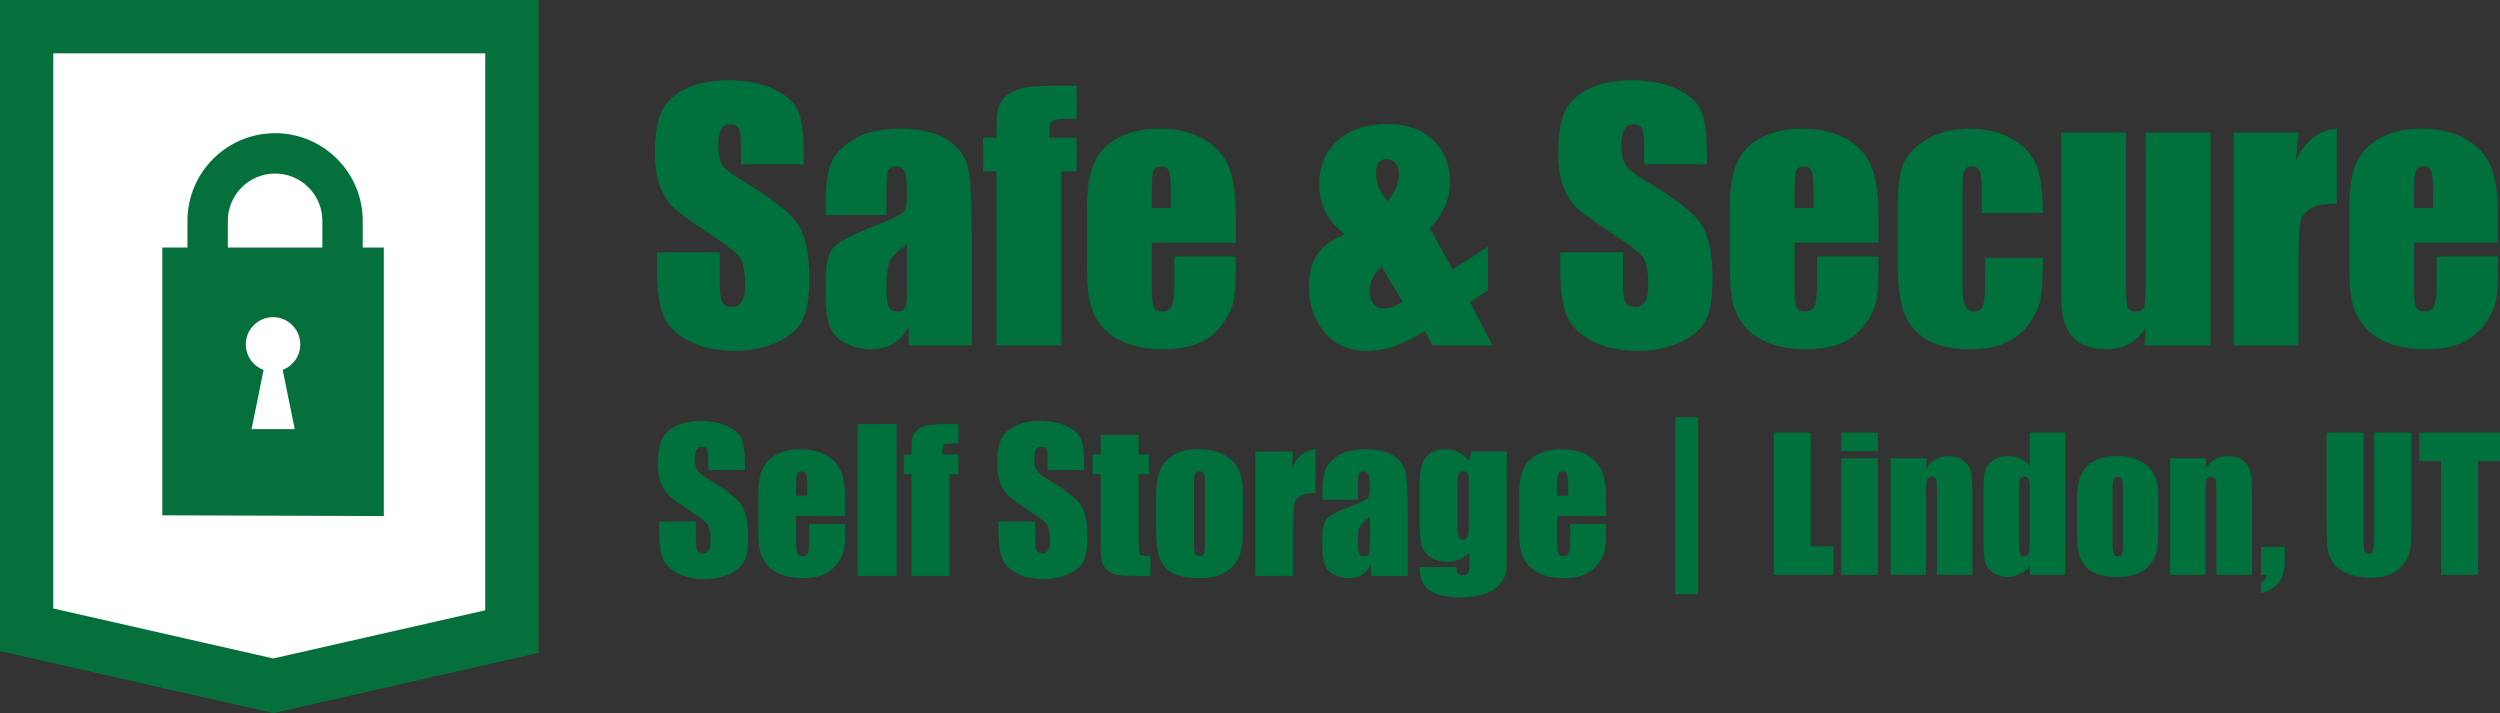
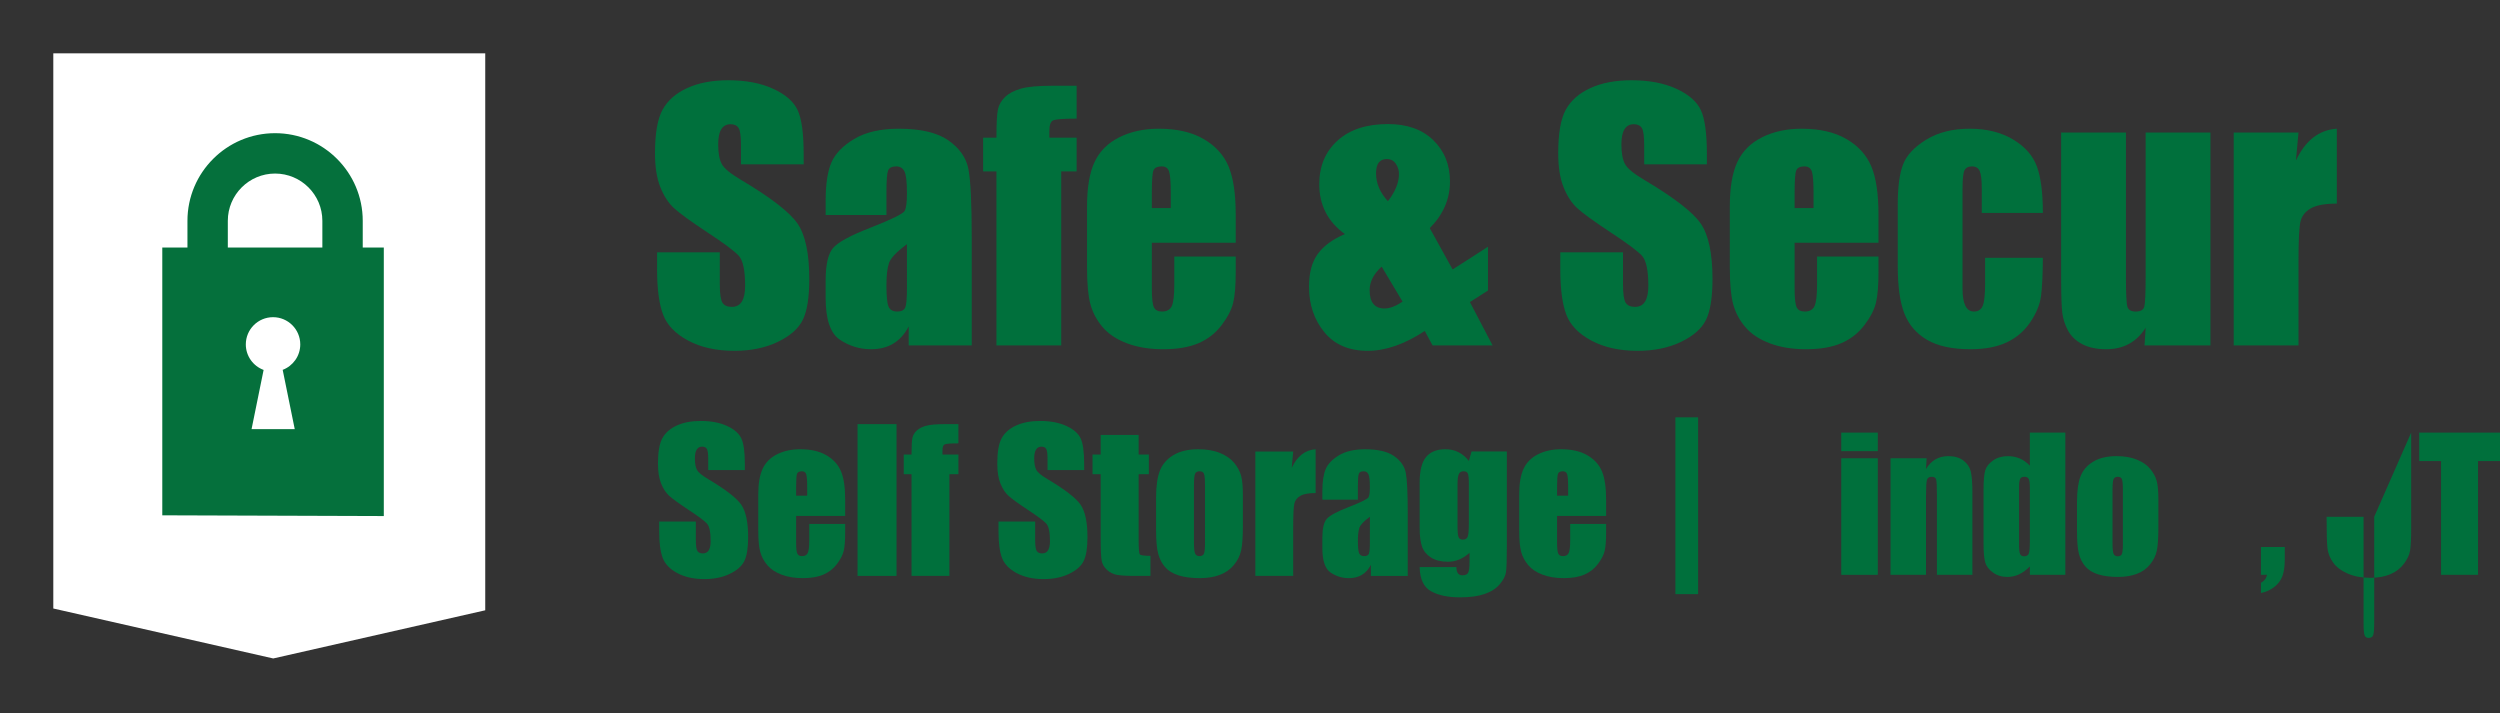
<svg xmlns="http://www.w3.org/2000/svg" version="1.1" id="Layer_1" x="0px" y="0px" width="675.359px" height="192.645px" viewBox="0 0 675.359 192.645" enable-background="new 0 0 675.359 192.645" xml:space="preserve">
  <rect x="0" y="0" width="675.359" height="192.645" fill="#333333" stroke="none" />
  <g>
    <path fill="#00703C" d="M217.108,44.389h-16.939V39.19c0-2.426-0.217-3.971-0.65-4.636c-0.434-0.664-1.156-0.997-2.167-0.997   c-1.098,0-1.928,0.448-2.491,1.345s-0.845,2.255-0.845,4.075c0,2.341,0.316,4.104,0.95,5.289c0.604,1.186,2.322,2.615,5.154,4.288   c8.119,4.819,13.232,8.774,15.341,11.864c2.108,3.091,3.163,8.073,3.163,14.947c0,4.996-0.585,8.679-1.755,11.047   c-1.169,2.368-3.43,4.354-6.78,5.957c-3.351,1.603-7.25,2.404-11.697,2.404c-4.881,0-9.048-0.925-12.499-2.772   c-3.452-1.849-5.712-4.202-6.78-7.063c-1.069-2.858-1.603-6.917-1.603-12.174v-4.592h16.939v8.535c0,2.628,0.238,4.317,0.715,5.068   s1.321,1.126,2.534,1.126c1.213,0,2.115-0.477,2.708-1.43c0.591-0.953,0.888-2.368,0.888-4.246c0-4.13-0.563-6.83-1.689-8.102   c-1.155-1.271-4-3.395-8.535-6.369c-4.535-3.003-7.538-5.184-9.011-6.542c-1.473-1.357-2.693-3.234-3.661-5.632   c-0.968-2.397-1.451-5.458-1.451-9.185c0-5.372,0.686-9.3,2.058-11.783s3.588-4.427,6.65-5.827   c3.061-1.401,6.759-2.103,11.091-2.103c4.736,0,8.773,0.767,12.109,2.296c3.336,1.531,5.545,3.459,6.628,5.784   s1.625,6.275,1.625,11.85V44.389L217.108,44.389z" />
    <path fill="#00703C" d="M239.463,58.079h-16.419v-3.856c0-4.447,0.513-7.877,1.538-10.289c1.025-2.411,3.083-4.542,6.173-6.39   c3.09-1.849,7.105-2.772,12.044-2.772c5.92,0,10.383,1.047,13.387,3.142s4.809,4.665,5.416,7.711   c0.606,3.048,0.91,9.321,0.91,18.824v28.853h-17.026v-5.123c-1.069,2.055-2.448,3.595-4.137,4.622   c-1.69,1.027-3.704,1.541-6.043,1.541c-3.062,0-5.871-0.859-8.427-2.578c-2.556-1.718-3.834-5.479-3.834-11.286v-4.722   c0-4.303,0.678-7.235,2.036-8.794c1.357-1.561,4.722-3.379,10.094-5.459c5.747-2.252,8.823-3.77,9.228-4.549   c0.404-0.78,0.606-2.368,0.606-4.767c0-3.003-0.224-4.96-0.671-5.87c-0.448-0.909-1.191-1.364-2.231-1.364   c-1.185,0-1.921,0.383-2.209,1.147c-0.289,0.767-0.433,2.751-0.433,5.957v6.022H239.463z M245.009,65.964   c-2.802,2.051-4.426,3.769-4.874,5.155c-0.448,1.387-0.671,3.379-0.671,5.979c0,2.976,0.195,4.896,0.585,5.762   c0.39,0.867,1.162,1.301,2.318,1.301c1.097,0,1.812-0.34,2.145-1.019c0.332-0.678,0.498-2.462,0.498-5.351L245.009,65.964   L245.009,65.964z" />
    <path fill="#00703C" d="M290.844,23.161v8.881c-3.611,0-5.74,0.167-6.39,0.498c-0.65,0.333-0.975,1.277-0.975,2.838v1.819h7.365   v9.098h-4.159V93.3h-17.502V46.295h-3.596v-9.098h3.596c0-3.783,0.13-6.311,0.39-7.582c0.26-1.271,0.902-2.404,1.928-3.401   c1.025-0.996,2.462-1.754,4.311-2.274c1.848-0.52,4.722-0.779,8.622-0.779L290.844,23.161L290.844,23.161z" />
    <path fill="#00703C" d="M333.821,65.574h-22.658v12.434c0,2.599,0.188,4.275,0.563,5.025c0.375,0.751,1.097,1.126,2.166,1.126   c1.328,0,2.216-0.498,2.665-1.495c0.447-0.997,0.671-2.924,0.671-5.784V69.3h16.593v4.246c0,3.553-0.224,6.282-0.671,8.188   c-0.448,1.906-1.495,3.942-3.141,6.109c-1.646,2.166-3.733,3.791-6.26,4.874c-2.528,1.083-5.697,1.625-9.51,1.625   c-3.697,0-6.96-0.535-9.791-1.603c-2.831-1.068-5.033-2.535-6.606-4.397c-1.575-1.863-2.665-3.914-3.271-6.152   c-0.606-2.237-0.91-5.495-0.91-9.77V55.653c0-5.024,0.678-8.988,2.036-11.892c1.357-2.902,3.581-5.126,6.671-6.672   c3.09-1.544,6.643-2.317,10.658-2.317c4.91,0,8.96,0.932,12.152,2.794c3.191,1.863,5.43,4.333,6.715,7.408   c1.285,3.076,1.928,7.402,1.928,12.977V65.574z M316.275,56.216v-4.203c0-2.974-0.159-4.896-0.477-5.762   c-0.318-0.867-0.968-1.3-1.949-1.3c-1.213,0-1.964,0.367-2.253,1.104c-0.289,0.736-0.433,2.722-0.433,5.957v4.203H316.275z" />
    <path fill="#00703C" d="M401.968,66.657v11.826l-4.881,3.121l6.115,11.696h-16.205l-2.104-3.896   c-5.431,3.579-10.569,5.368-15.421,5.368c-5.082,0-8.995-1.689-11.738-5.068c-2.744-3.379-4.115-7.452-4.115-12.218   c0-3.813,0.809-6.802,2.426-8.968s4.043-3.928,7.279-5.286c-4.621-3.32-6.932-7.812-6.932-13.473c0-4.881,1.646-8.809,4.939-11.784   c3.291-2.974,7.826-4.462,13.604-4.462c5.197,0,9.293,1.458,12.281,4.375c2.99,2.917,4.484,6.628,4.484,11.134   c0,4.737-1.82,8.939-5.459,12.607l6.176,11.164L401.968,66.657z M378.898,81.488l-5.65-9.46c-2.168,1.965-3.252,4.088-3.252,6.369   c0,1.646,0.34,2.881,1.017,3.704s1.678,1.235,3.004,1.235C375.425,83.336,377.053,82.721,378.898,81.488z M374.935,54.354   c1.992-2.569,2.988-5.025,2.988-7.364c0-1.012-0.289-1.936-0.865-2.772c-0.578-0.837-1.387-1.256-2.428-1.256   c-0.952,0-1.674,0.317-2.166,0.953c-0.49,0.635-0.736,1.603-0.736,2.901C371.728,49.531,372.796,52.043,374.935,54.354z" />
    <path fill="#00703C" d="M461.103,44.389h-16.938V39.19c0-2.426-0.217-3.971-0.65-4.636c-0.434-0.664-1.154-0.997-2.166-0.997   c-1.098,0-1.928,0.448-2.49,1.345s-0.846,2.255-0.846,4.075c0,2.341,0.316,4.104,0.949,5.289c0.605,1.186,2.322,2.615,5.154,4.288   c8.119,4.819,13.232,8.774,15.342,11.864c2.107,3.091,3.162,8.073,3.162,14.947c0,4.996-0.584,8.679-1.754,11.047   s-3.432,4.354-6.781,5.957c-3.35,1.603-7.25,2.404-11.697,2.404c-4.881,0-9.047-0.925-12.498-2.772   c-3.451-1.849-5.713-4.202-6.779-7.063c-1.068-2.858-1.604-6.917-1.604-12.174v-4.592h16.939v8.535   c0,2.628,0.238,4.317,0.715,5.068s1.32,1.126,2.533,1.126s2.115-0.477,2.709-1.43c0.592-0.953,0.887-2.368,0.887-4.246   c0-4.13-0.563-6.83-1.689-8.102c-1.152-1.271-4-3.395-8.533-6.369c-4.533-3.003-7.537-5.184-9.012-6.542   c-1.473-1.357-2.691-3.234-3.66-5.632s-1.451-5.458-1.451-9.185c0-5.372,0.686-9.3,2.059-11.783   c1.371-2.483,3.588-4.427,6.65-5.827c3.061-1.401,6.758-2.103,11.09-2.103c4.736,0,8.771,0.767,12.109,2.296   c3.336,1.531,5.545,3.459,6.629,5.784c1.082,2.325,1.623,6.275,1.623,11.85v2.774H461.103z" />
    <path fill="#00703C" d="M507.458,65.574h-22.656v12.434c0,2.599,0.188,4.275,0.563,5.025c0.375,0.751,1.098,1.126,2.166,1.126   c1.328,0,2.217-0.498,2.664-1.495s0.672-2.924,0.672-5.784V69.3h16.594v4.246c0,3.553-0.225,6.282-0.672,8.188   c-0.449,1.906-1.494,3.942-3.143,6.109c-1.645,2.166-3.732,3.791-6.26,4.874s-5.695,1.625-9.51,1.625   c-3.697,0-6.959-0.535-9.791-1.603c-2.83-1.068-5.031-2.535-6.605-4.397s-2.664-3.914-3.271-6.152   c-0.605-2.237-0.908-5.495-0.908-9.77V55.653c0-5.024,0.678-8.988,2.035-11.892c1.357-2.902,3.58-5.126,6.672-6.672   c3.09-1.544,6.645-2.317,10.658-2.317c4.908,0,8.959,0.932,12.15,2.794c3.191,1.863,5.43,4.333,6.717,7.408   c1.283,3.076,1.928,7.402,1.928,12.977v7.624H507.458z M489.914,56.216v-4.203c0-2.974-0.158-4.896-0.477-5.762   c-0.318-0.867-0.969-1.3-1.949-1.3c-1.213,0-1.965,0.367-2.252,1.104c-0.289,0.736-0.434,2.722-0.434,5.957v4.203H489.914z" />
    <path fill="#00703C" d="M551.867,57.516h-16.506v-6.628c0-2.311-0.189-3.877-0.564-4.701s-1.068-1.234-2.078-1.234   c-1.012,0-1.689,0.36-2.037,1.083c-0.346,0.722-0.52,2.339-0.52,4.853v27.12c0,2.051,0.26,3.589,0.779,4.614   c0.52,1.024,1.285,1.538,2.297,1.538c1.184,0,1.984-0.534,2.404-1.604c0.418-1.067,0.627-3.09,0.627-6.064v-6.846h15.598   c-0.029,4.593-0.195,8.036-0.498,10.333c-0.305,2.296-1.271,4.65-2.904,7.063c-1.631,2.412-3.762,4.23-6.389,5.459   c-2.629,1.227-5.879,1.841-9.748,1.841c-4.939,0-8.854-0.845-11.74-2.534c-2.887-1.688-4.934-4.058-6.131-7.104   c-1.199-3.047-1.797-7.372-1.797-12.976V55.393c0-4.88,0.49-8.563,1.473-11.047c0.98-2.484,3.076-4.701,6.281-6.65   s7.104-2.924,11.697-2.924c4.563,0,8.463,0.969,11.697,2.902c3.234,1.936,5.387,4.376,6.455,7.322   C551.332,47.941,551.867,52.115,551.867,57.516z" />
    <path fill="#00703C" d="M597.138,35.811v57.49h-17.807l0.305-4.776c-1.213,1.938-2.709,3.394-4.484,4.362s-3.82,1.454-6.129,1.454   c-2.631,0-4.811-0.462-6.543-1.386s-3.012-2.151-3.834-3.683c-0.822-1.53-1.336-3.126-1.537-4.788   c-0.203-1.659-0.305-4.96-0.305-9.898V35.811h17.502v39.121c0,4.479,0.139,7.134,0.412,7.972c0.273,0.839,1.02,1.257,2.23,1.257   c1.301,0,2.072-0.434,2.316-1.301c0.246-0.865,0.369-3.652,0.369-8.36V35.811H597.138z" />
    <path fill="#00703C" d="M620.923,35.811l-0.693,7.561c2.541-5.414,6.225-8.281,11.047-8.601v20.231c-3.205,0-5.561,0.434-7.061,1.3   c-1.504,0.867-2.428,2.073-2.773,3.618c-0.348,1.545-0.52,5.104-0.52,10.679V93.3h-17.504V35.81L620.923,35.811L620.923,35.811z" />
-     <path fill="#00703C" d="M674.818,65.574H652.16v12.434c0,2.599,0.188,4.275,0.563,5.025c0.375,0.751,1.1,1.126,2.166,1.126   c1.328,0,2.217-0.498,2.666-1.495c0.447-0.997,0.67-2.924,0.67-5.784V69.3h16.594v4.246c0,3.553-0.225,6.282-0.672,8.188   c-0.447,1.906-1.494,3.942-3.141,6.109c-1.646,2.166-3.734,3.791-6.26,4.874c-2.529,1.083-5.697,1.625-9.51,1.625   c-3.697,0-6.961-0.535-9.791-1.603c-2.832-1.068-5.033-2.535-6.607-4.397s-2.664-3.914-3.271-6.152   c-0.604-2.237-0.908-5.495-0.908-9.77V55.653c0-5.024,0.68-8.988,2.037-11.892c1.355-2.902,3.578-5.126,6.672-6.672   c3.09-1.544,6.643-2.317,10.656-2.317c4.91,0,8.959,0.932,12.152,2.794c3.189,1.863,5.43,4.333,6.715,7.408   c1.285,3.076,1.928,7.402,1.928,12.977V65.574L674.818,65.574z M657.271,56.216v-4.203c0-2.974-0.158-4.896-0.477-5.762   c-0.318-0.867-0.969-1.3-1.949-1.3c-1.213,0-1.965,0.367-2.254,1.104c-0.289,0.736-0.432,2.722-0.432,5.957v4.203H657.271z" />
  </g>
  <g>
    <path fill="#00703C" d="M201.219,126.986h-9.9v-3.037c0-1.419-0.127-2.321-0.38-2.711c-0.253-0.388-0.676-0.581-1.267-0.581   c-0.642,0-1.126,0.262-1.456,0.785c-0.329,0.523-0.493,1.317-0.493,2.383c0,1.367,0.185,2.397,0.555,3.091   c0.354,0.692,1.357,1.527,3.013,2.507c4.745,2.815,7.734,5.128,8.967,6.934c1.232,1.808,1.849,4.72,1.849,8.736   c0,2.921-0.342,5.073-1.025,6.457c-0.684,1.385-2.005,2.545-3.963,3.482c-1.959,0.937-4.237,1.404-6.837,1.404   c-2.854,0-5.289-0.541-7.306-1.621c-2.018-1.08-3.339-2.456-3.963-4.127c-0.625-1.672-0.937-4.043-0.937-7.115v-2.685h9.9v4.988   c0,1.536,0.14,2.522,0.418,2.963c0.278,0.438,0.772,0.658,1.481,0.658s1.236-0.278,1.582-0.836c0.347-0.558,0.52-1.385,0.52-2.481   c0-2.414-0.329-3.992-0.987-4.735c-0.676-0.741-2.339-1.982-4.988-3.722c-2.65-1.756-4.406-3.03-5.268-3.824   c-0.86-0.793-1.574-1.891-2.14-3.292c-0.565-1.399-0.848-3.189-0.848-5.367c0-3.141,0.4-5.437,1.202-6.889   c0.802-1.451,2.098-2.586,3.887-3.405c1.789-0.817,3.95-1.229,6.482-1.229c2.769,0,5.128,0.448,7.078,1.343   c1.949,0.896,3.241,2.021,3.874,3.38c0.633,1.359,0.949,3.668,0.949,6.927L201.219,126.986L201.219,126.986z" />
    <path fill="#00703C" d="M228.314,139.369H215.07v7.268c0,1.521,0.11,2.498,0.329,2.938c0.22,0.438,0.642,0.657,1.267,0.657   c0.776,0,1.295-0.291,1.558-0.874c0.261-0.582,0.392-1.709,0.392-3.38v-4.432h9.699v2.48c0,2.076-0.132,3.673-0.393,4.786   c-0.263,1.114-0.874,2.305-1.836,3.57c-0.963,1.266-2.183,2.216-3.659,2.849c-1.478,0.634-3.33,0.949-5.559,0.949   c-2.161,0-4.068-0.313-5.723-0.937c-1.655-0.624-2.941-1.481-3.861-2.57c-0.92-1.089-1.558-2.287-1.912-3.596   s-0.531-3.212-0.531-5.71v-9.801c0-2.938,0.396-5.254,1.189-6.95c0.794-1.696,2.094-2.996,3.9-3.899   c1.806-0.902,3.882-1.354,6.229-1.354c2.87,0,5.237,0.545,7.104,1.634c1.864,1.089,3.173,2.532,3.925,4.33   c0.751,1.798,1.127,4.324,1.127,7.583L228.314,139.369L228.314,139.369z M218.058,133.899v-2.456c0-1.737-0.093-2.86-0.278-3.367   c-0.187-0.507-0.566-0.76-1.14-0.76c-0.709,0-1.148,0.216-1.316,0.646c-0.169,0.431-0.254,1.591-0.254,3.48v2.456H218.058z" />
    <path fill="#00703C" d="M242.191,114.579v40.996h-10.534v-40.996H242.191L242.191,114.579z" />
    <path fill="#00703C" d="M258.903,114.579v5.19c-2.11,0-3.355,0.098-3.735,0.291c-0.38,0.194-0.569,0.747-0.569,1.658v1.063h4.305   v5.316h-2.432v27.476h-10.229V128.1h-2.102v-5.316h2.102c0-2.211,0.076-3.688,0.228-4.433c0.152-0.742,0.527-1.405,1.127-1.986   c0.6-0.582,1.439-1.025,2.52-1.329c1.081-0.305,2.76-0.456,5.039-0.456H258.903z" />
    <path fill="#00703C" d="M292.884,126.986h-9.9v-3.037c0-1.419-0.127-2.321-0.38-2.711c-0.253-0.388-0.676-0.581-1.267-0.581   c-0.642,0-1.126,0.262-1.456,0.785c-0.329,0.523-0.493,1.317-0.493,2.383c0,1.367,0.185,2.397,0.555,3.091   c0.354,0.692,1.357,1.527,3.013,2.507c4.745,2.815,7.734,5.128,8.967,6.934c1.232,1.808,1.849,4.72,1.849,8.736   c0,2.921-0.342,5.073-1.025,6.457c-0.684,1.385-2.005,2.545-3.963,3.482c-1.959,0.937-4.237,1.404-6.837,1.404   c-2.854,0-5.289-0.541-7.306-1.621c-2.018-1.08-3.339-2.456-3.963-4.127c-0.625-1.672-0.937-4.043-0.937-7.115v-2.685h9.9v4.988   c0,1.536,0.14,2.522,0.418,2.963c0.278,0.438,0.772,0.658,1.481,0.658s1.236-0.278,1.582-0.836c0.347-0.558,0.52-1.385,0.52-2.481   c0-2.414-0.329-3.992-0.987-4.735c-0.676-0.741-2.339-1.982-4.988-3.722c-2.65-1.756-4.406-3.03-5.268-3.824   c-0.86-0.793-1.574-1.891-2.14-3.292c-0.565-1.399-0.848-3.189-0.848-5.367c0-3.141,0.4-5.437,1.202-6.889   c0.802-1.451,2.098-2.586,3.887-3.405c1.789-0.817,3.95-1.229,6.482-1.229c2.769,0,5.128,0.448,7.078,1.343   c1.949,0.896,3.241,2.021,3.874,3.38c0.633,1.359,0.949,3.668,0.949,6.927L292.884,126.986L292.884,126.986z" />
    <path fill="#00703C" d="M307.597,117.491v5.292h2.76v5.316h-2.76v17.979c0,2.212,0.114,3.443,0.342,3.696s1.178,0.381,2.849,0.381   v5.419h-4.127c-2.33,0-3.993-0.098-4.989-0.291c-0.996-0.194-1.873-0.643-2.633-1.343c-0.76-0.7-1.232-1.503-1.418-2.405   c-0.187-0.902-0.279-3.025-0.279-6.368V128.1h-2.202v-5.316h2.202v-5.292H307.597z" />
    <path fill="#00703C" d="M335.755,133.773v8.229c0,3.021-0.152,5.237-0.456,6.646c-0.304,1.41-0.954,2.728-1.95,3.95   c-0.996,1.226-2.274,2.127-3.836,2.71c-1.562,0.582-3.355,0.873-5.381,0.873c-2.263,0-4.178-0.249-5.748-0.747   c-1.57-0.497-2.79-1.249-3.659-2.253c-0.869-1.005-1.49-2.22-1.861-3.646c-0.371-1.427-0.557-3.566-0.557-6.419v-8.609   c0-3.123,0.337-5.563,1.013-7.318c0.675-1.756,1.891-3.165,3.646-4.229c1.755-1.063,4.001-1.596,6.735-1.596   c2.296,0,4.267,0.342,5.913,1.024c1.646,0.685,2.916,1.574,3.811,2.672c0.895,1.099,1.507,2.229,1.836,3.394   C335.59,129.62,335.755,131.392,335.755,133.773z M325.525,131.241c0-1.724-0.093-2.808-0.278-3.255   c-0.187-0.446-0.583-0.671-1.19-0.671s-1.013,0.225-1.216,0.671c-0.202,0.447-0.304,1.531-0.304,3.255v15.167   c0,1.588,0.102,2.62,0.304,3.103c0.203,0.481,0.6,0.722,1.19,0.722c0.607,0,1.009-0.22,1.203-0.657   c0.193-0.439,0.291-1.386,0.291-2.837V131.241L325.525,131.241z" />
    <path fill="#00703C" d="M349.352,121.972l-0.403,4.419c1.484-3.164,3.637-4.84,6.456-5.025v11.824c-1.874,0-3.25,0.254-4.128,0.761   s-1.418,1.212-1.619,2.113c-0.203,0.903-0.306,2.984-0.306,6.242v13.27h-10.229v-33.604H349.352z" />
    <path fill="#00703C" d="M366.826,134.988h-9.599v-2.254c0-2.599,0.3-4.604,0.899-6.014c0.599-1.409,1.802-2.654,3.607-3.734   c1.807-1.079,4.152-1.62,7.039-1.62c3.461,0,6.068,0.611,7.824,1.836s2.813,2.727,3.166,4.507   c0.354,1.781,0.531,5.449,0.531,11.003v16.864h-9.951v-2.994c-0.625,1.2-1.432,2.102-2.42,2.701   c-0.986,0.601-2.164,0.899-3.531,0.899c-1.789,0-3.432-0.502-4.926-1.507c-1.493-1.004-2.24-3.203-2.24-6.596v-2.761   c0-2.516,0.396-4.229,1.189-5.141s2.76-1.976,5.899-3.19c3.358-1.316,5.157-2.202,5.394-2.658c0.237-0.456,0.355-1.385,0.355-2.785   c0-1.756-0.132-2.899-0.393-3.433c-0.264-0.53-0.696-0.797-1.305-0.797c-0.693,0-1.123,0.225-1.291,0.671   c-0.17,0.447-0.254,1.607-0.254,3.481v3.521H366.826z M370.066,139.596c-1.638,1.199-2.588,2.203-2.85,3.014   c-0.262,0.812-0.393,1.977-0.393,3.494c0,1.739,0.113,2.861,0.342,3.368s0.68,0.76,1.354,0.76c0.642,0,1.06-0.197,1.253-0.595   c0.193-0.396,0.292-1.438,0.292-3.128L370.066,139.596L370.066,139.596z" />
    <path fill="#00703C" d="M407.06,121.972v25.879c0,3.495-0.078,5.753-0.238,6.774c-0.162,1.021-0.73,2.102-1.709,3.241   c-0.98,1.139-2.344,2.009-4.09,2.606c-1.748,0.601-3.947,0.899-6.598,0.899c-3.258,0-5.875-0.555-7.85-1.659   c-1.976-1.105-2.996-3.278-3.063-6.521h9.926c0,1.485,0.54,2.229,1.621,2.229c0.776,0,1.291-0.229,1.544-0.685   c0.254-0.457,0.381-1.41,0.381-2.863v-2.535c-0.879,0.796-1.803,1.396-2.773,1.803c-0.969,0.407-1.986,0.609-3.051,0.609   c-1.841,0-3.354-0.371-4.545-1.114c-1.191-0.743-2.006-1.718-2.443-2.925c-0.439-1.207-0.658-2.925-0.658-5.153v-12.205   c0-3.189,0.572-5.485,1.722-6.888c1.147-1.4,2.896-2.103,5.241-2.103c1.283,0,2.452,0.264,3.508,0.787   c1.055,0.524,1.996,1.312,2.822,2.359l0.734-2.539h9.52V121.972z M396.806,130.886c0-1.536-0.09-2.516-0.266-2.938   c-0.179-0.423-0.57-0.634-1.179-0.634c-0.591,0-1.009,0.24-1.254,0.723c-0.243,0.479-0.366,1.431-0.366,2.849v11.293   c0,1.503,0.092,2.479,0.278,2.925c0.187,0.447,0.573,0.671,1.164,0.671c0.676,0,1.114-0.27,1.317-0.811   c0.201-0.54,0.303-1.764,0.303-3.671v-10.407H396.806z" />
    <path fill="#00703C" d="M433.876,139.369h-13.244v7.268c0,1.521,0.111,2.498,0.33,2.938c0.219,0.438,0.643,0.657,1.268,0.657   c0.775,0,1.295-0.291,1.557-0.874c0.262-0.582,0.393-1.709,0.393-3.38v-4.432h9.699v2.48c0,2.076-0.133,3.673-0.393,4.786   c-0.264,1.114-0.875,2.305-1.836,3.57c-0.965,1.266-2.184,2.216-3.66,2.849c-1.479,0.634-3.33,0.949-5.559,0.949   c-2.16,0-4.068-0.313-5.723-0.937c-1.656-0.624-2.941-1.481-3.861-2.57s-1.559-2.287-1.912-3.596s-0.531-3.212-0.531-5.71v-9.801   c0-2.938,0.396-5.254,1.189-6.95s2.094-2.996,3.9-3.899c1.805-0.902,3.881-1.354,6.229-1.354c2.869,0,5.236,0.545,7.104,1.634   c1.865,1.089,3.174,2.532,3.926,4.33c0.75,1.798,1.127,4.324,1.127,7.583v4.457H433.876z M423.623,133.899v-2.456   c0-1.737-0.094-2.86-0.279-3.367s-0.564-0.76-1.139-0.76c-0.709,0-1.148,0.216-1.316,0.646c-0.17,0.431-0.254,1.591-0.254,3.48   v2.456H423.623z" />
  </g>
  <g>
-     <path fill="#00703C" d="M489.191,116.866v30.73h6.074v7.688h-16.064v-38.42L489.191,116.866L489.191,116.866z" />
    <path fill="#00703C" d="M507.273,116.866v5.007h-9.871v-5.007H507.273z M507.273,123.795v31.49h-9.871v-31.49H507.273   L507.273,123.795z" />
    <path fill="#00703C" d="M520.466,123.795l-0.166,2.899c0.697-1.155,1.547-2.023,2.551-2.603c1.006-0.579,2.164-0.868,3.479-0.868   c1.645,0,2.99,0.389,4.033,1.163c1.045,0.775,1.717,1.753,2.018,2.931c0.301,1.18,0.451,3.146,0.451,5.897v22.069h-9.588v-21.81   c0-2.167-0.07-3.488-0.213-3.963s-0.539-0.712-1.188-0.712c-0.68,0-1.107,0.272-1.281,0.818s-0.262,2.006-0.262,4.379v21.286   h-9.586v-31.49h9.752V123.795z" />
    <path fill="#00703C" d="M557.939,116.866v38.42h-9.588v-2.284c-0.918,0.951-1.883,1.665-2.895,2.141   c-1.014,0.476-2.074,0.713-3.182,0.713c-1.486,0-2.775-0.392-3.867-1.175s-1.791-1.688-2.102-2.717   c-0.309-1.029-0.463-2.705-0.463-5.031v-14.736c0-2.421,0.154-4.137,0.463-5.148c0.311-1.012,1.018-1.902,2.125-2.67   c1.105-0.769,2.428-1.151,3.963-1.151c1.188,0,2.273,0.215,3.264,0.644c0.986,0.429,1.887,1.069,2.691,1.927v-8.929h9.59V116.866z    M548.351,131.721c0-1.154-0.1-1.93-0.297-2.326c-0.197-0.395-0.59-0.593-1.174-0.593c-0.57,0-0.955,0.178-1.152,0.534   c-0.197,0.354-0.297,1.149-0.297,2.385v15.425c0,1.281,0.096,2.124,0.285,2.527s0.555,0.604,1.092,0.604   c0.617,0,1.029-0.226,1.234-0.677s0.309-1.555,0.309-3.311V131.721L548.351,131.721z" />
    <path fill="#00703C" d="M583.07,134.854v7.712c0,2.832-0.145,4.908-0.428,6.229c-0.285,1.321-0.895,2.555-1.828,3.702   c-0.934,1.146-2.133,1.993-3.596,2.539s-3.145,0.817-5.043,0.817c-2.119,0-3.914-0.232-5.387-0.7   c-1.471-0.466-2.613-1.17-3.428-2.11c-0.816-0.941-1.396-2.08-1.744-3.418c-0.35-1.336-0.523-3.342-0.523-6.017v-8.067   c0-2.927,0.316-5.212,0.949-6.858c0.633-1.645,1.771-2.966,3.418-3.963c1.645-0.996,3.75-1.495,6.313-1.495   c2.15,0,3.998,0.32,5.541,0.962s2.732,1.476,3.57,2.503c0.84,1.029,1.412,2.089,1.721,3.181   C582.916,130.961,583.07,132.623,583.07,134.854z M573.482,132.481c0-1.613-0.088-2.631-0.262-3.05s-0.545-0.629-1.115-0.629   c-0.568,0-0.949,0.21-1.139,0.629s-0.285,1.437-0.285,3.05v14.214c0,1.487,0.096,2.456,0.285,2.907s0.563,0.677,1.115,0.677   c0.568,0,0.945-0.205,1.127-0.616s0.273-1.297,0.273-2.658V132.481L573.482,132.481z" />
-     <path fill="#00703C" d="M595.978,123.795l-0.166,2.899c0.695-1.155,1.547-2.023,2.551-2.603c1.006-0.579,2.164-0.868,3.477-0.868   c1.646,0,2.99,0.389,4.035,1.163c1.043,0.775,1.717,1.753,2.018,2.931c0.301,1.18,0.449,3.146,0.449,5.897v22.069h-9.586v-21.81   c0-2.167-0.072-3.488-0.215-3.963c-0.141-0.475-0.537-0.712-1.186-0.712c-0.682,0-1.107,0.272-1.281,0.818   s-0.262,2.006-0.262,4.379v21.286h-9.588v-31.49h9.754V123.795z" />
    <path fill="#00703C" d="M617.216,147.763v3.44c0,1.804-0.213,3.282-0.641,4.438c-0.426,1.154-1.166,2.136-2.219,2.942   s-2.242,1.344-3.57,1.612v-2.753c0.949-0.537,1.486-1.258,1.613-2.158h-1.613v-7.522L617.216,147.763L617.216,147.763z" />
-     <path fill="#00703C" d="M651.367,116.866v25.677c0,2.911-0.096,4.956-0.285,6.134c-0.189,1.179-0.752,2.39-1.684,3.631   c-0.936,1.242-2.164,2.185-3.691,2.824c-1.527,0.641-3.326,0.961-5.398,0.961c-2.295,0-4.318-0.38-6.074-1.139   c-1.756-0.761-3.068-1.748-3.939-2.968c-0.869-1.218-1.385-2.503-1.543-3.855c-0.158-1.354-0.236-4.195-0.236-8.53v-22.733h9.99   v28.809c0,1.678,0.092,2.749,0.273,3.216c0.18,0.467,0.549,0.7,1.104,0.7c0.633,0,1.039-0.257,1.223-0.771   c0.182-0.514,0.271-1.729,0.271-3.643v-28.311L651.367,116.866L651.367,116.866z" />
+     <path fill="#00703C" d="M651.367,116.866v25.677c0,2.911-0.096,4.956-0.285,6.134c-0.189,1.179-0.752,2.39-1.684,3.631   c-0.936,1.242-2.164,2.185-3.691,2.824c-1.527,0.641-3.326,0.961-5.398,0.961c-2.295,0-4.318-0.38-6.074-1.139   c-1.756-0.761-3.068-1.748-3.939-2.968c-0.869-1.218-1.385-2.503-1.543-3.855c-0.158-1.354-0.236-4.195-0.236-8.53h9.99   v28.809c0,1.678,0.092,2.749,0.273,3.216c0.18,0.467,0.549,0.7,1.104,0.7c0.633,0,1.039-0.257,1.223-0.771   c0.182-0.514,0.271-1.729,0.271-3.643v-28.311L651.367,116.866L651.367,116.866z" />
    <path fill="#00703C" d="M675.359,116.866v7.688h-5.934v30.731h-9.992v-30.731h-5.906v-7.688H675.359z" />
  </g>
  <rect x="452.597" y="112.74" fill="#00703C" width="6.137" height="47.759" />
  <g>
-     <polygon fill="#05703C" points="73.811,192.645 145.483,176.362 145.483,0 0,0 0,175.877  " />
    <polygon fill="#FFFFFF" points="14.4,164.381 14.4,14.4 131.084,14.4 131.084,164.867 73.811,177.879  " />
    <path fill="#05703C" d="M97.991,66.865v-7.212c0-13.055-10.621-23.676-23.678-23.676c-13.055,0-23.676,10.62-23.676,23.675v7.211   H43.84v72.347l59.842,0.199V66.865H97.991z M61.543,59.652c0-7.041,5.729-12.769,12.77-12.769c7.043,0,12.771,5.728,12.771,12.769   v7.211H61.543V59.652z" />
    <path fill="#FFFFFF" d="M81.116,93.039c0-4.062-3.293-7.355-7.355-7.355c-4.062,0-7.356,3.293-7.356,7.355   c0,3.166,2.003,5.857,4.808,6.895l-3.255,15.998h5.833h5.832l-3.258-16.018C79.139,98.862,81.116,96.185,81.116,93.039z" />
  </g>
</svg>